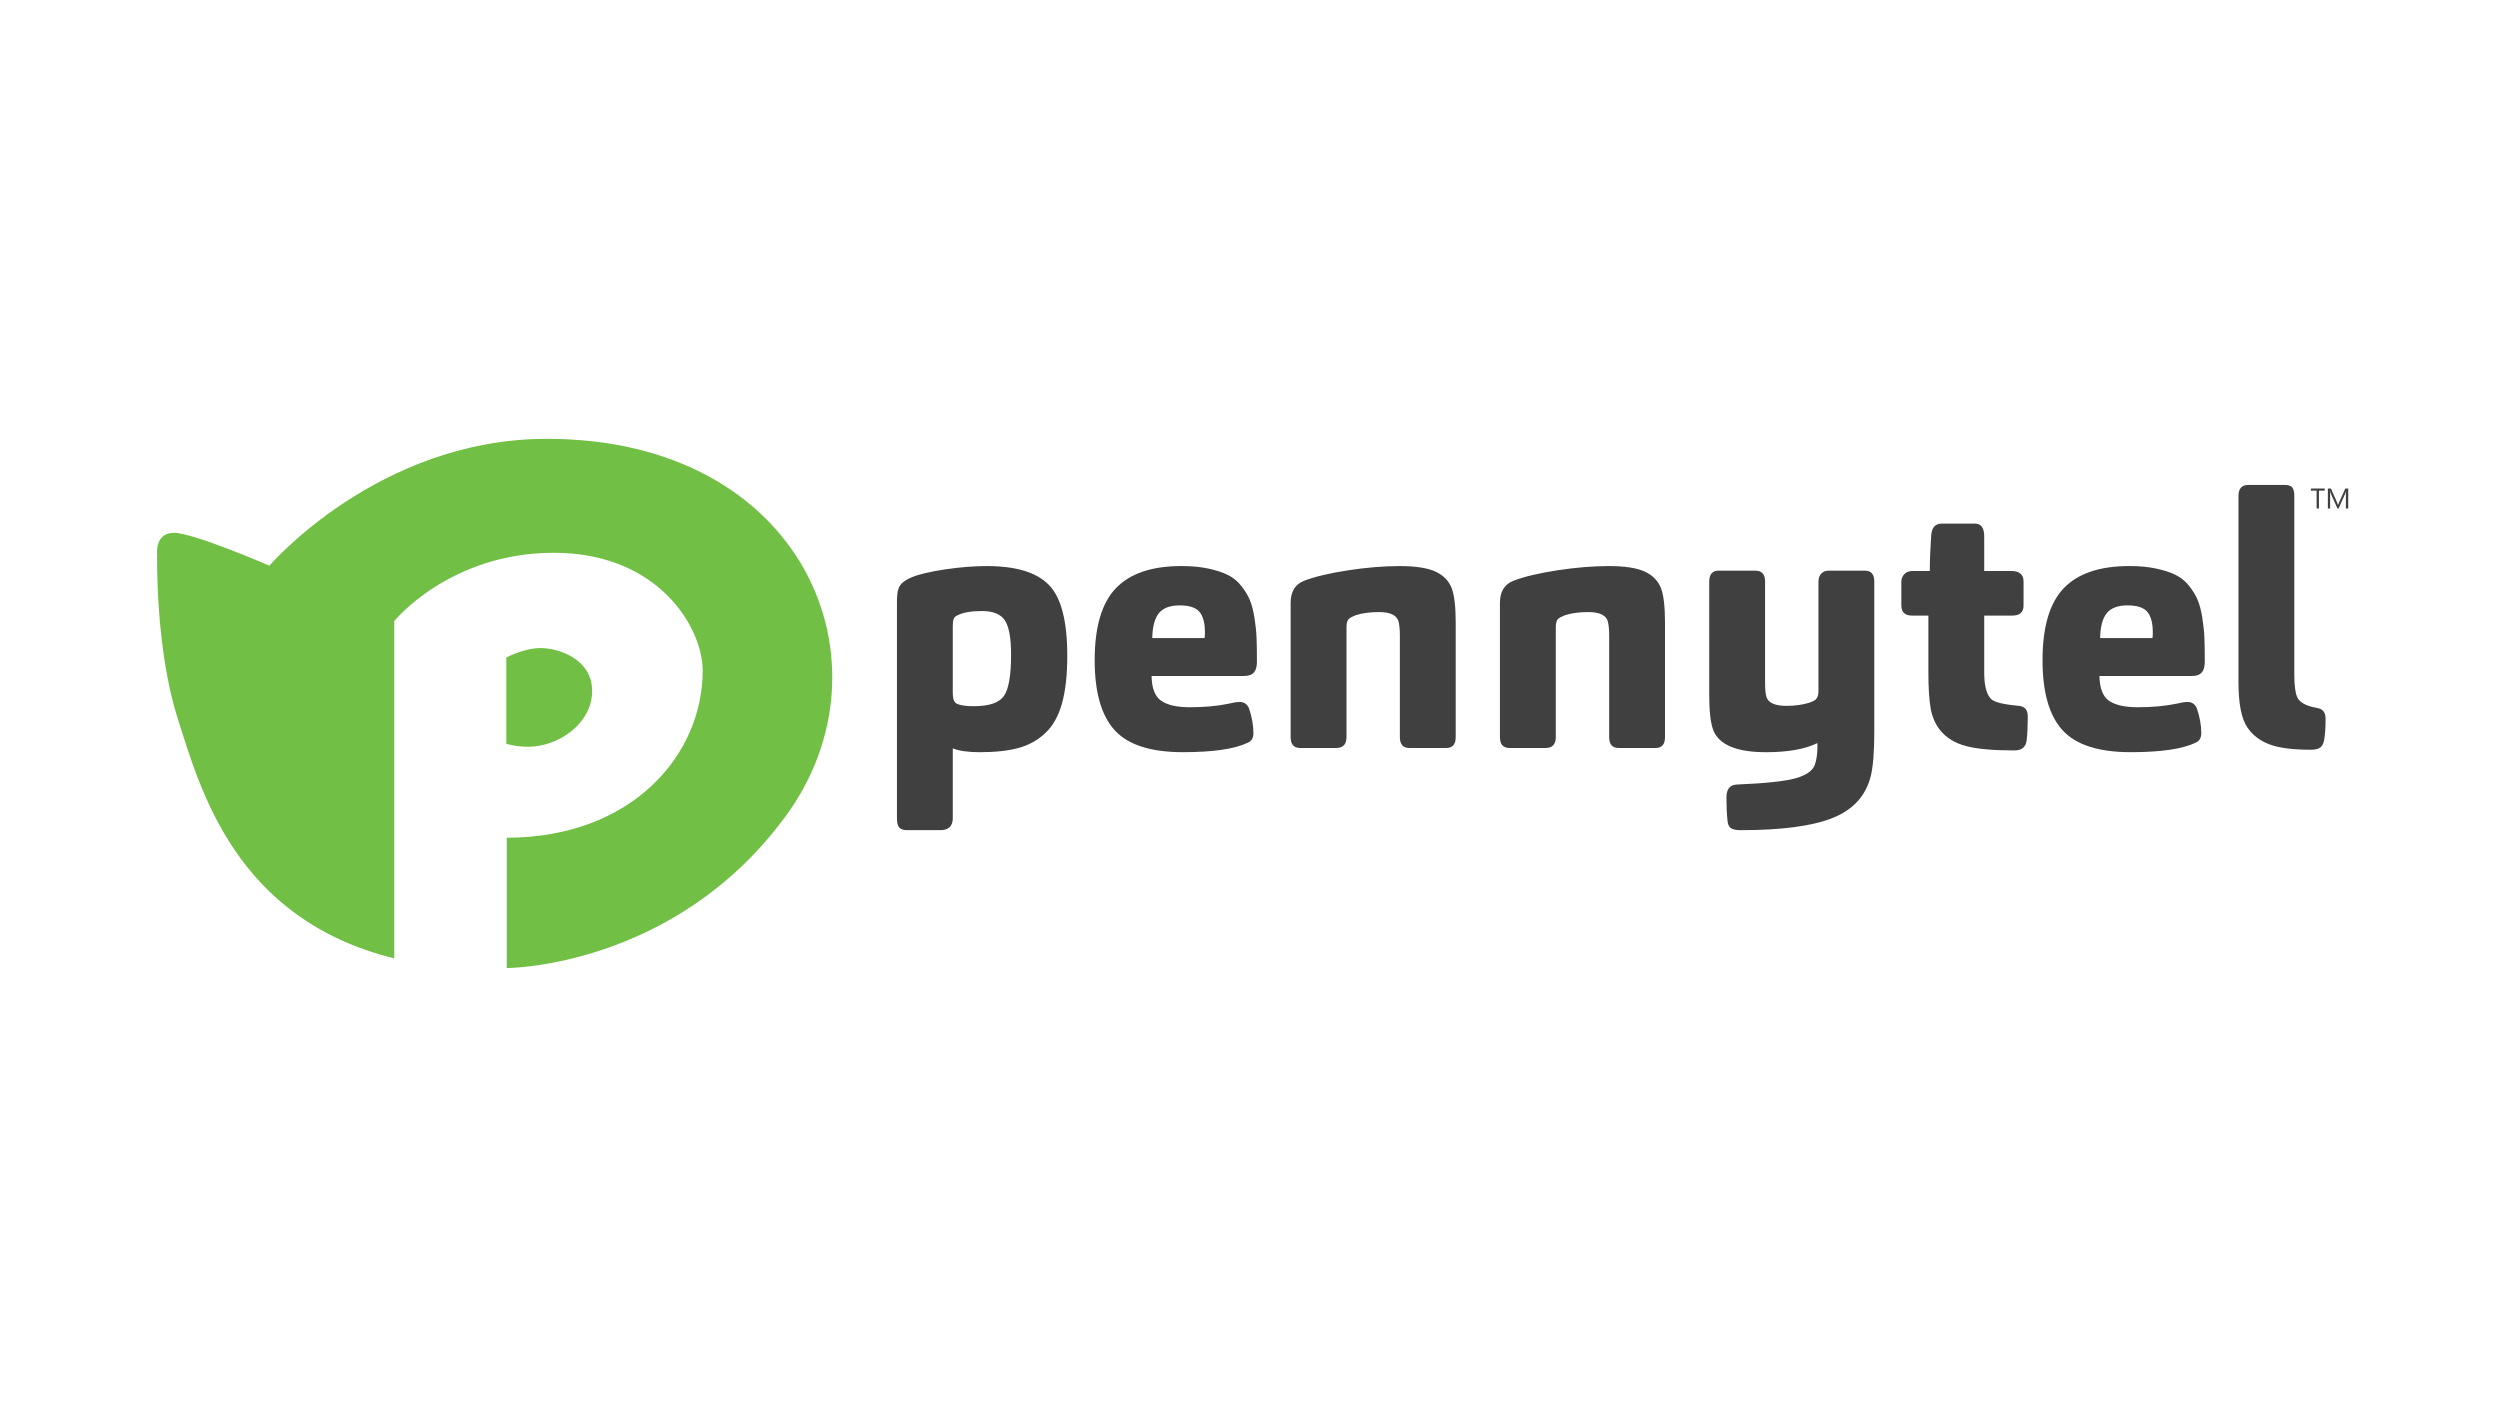
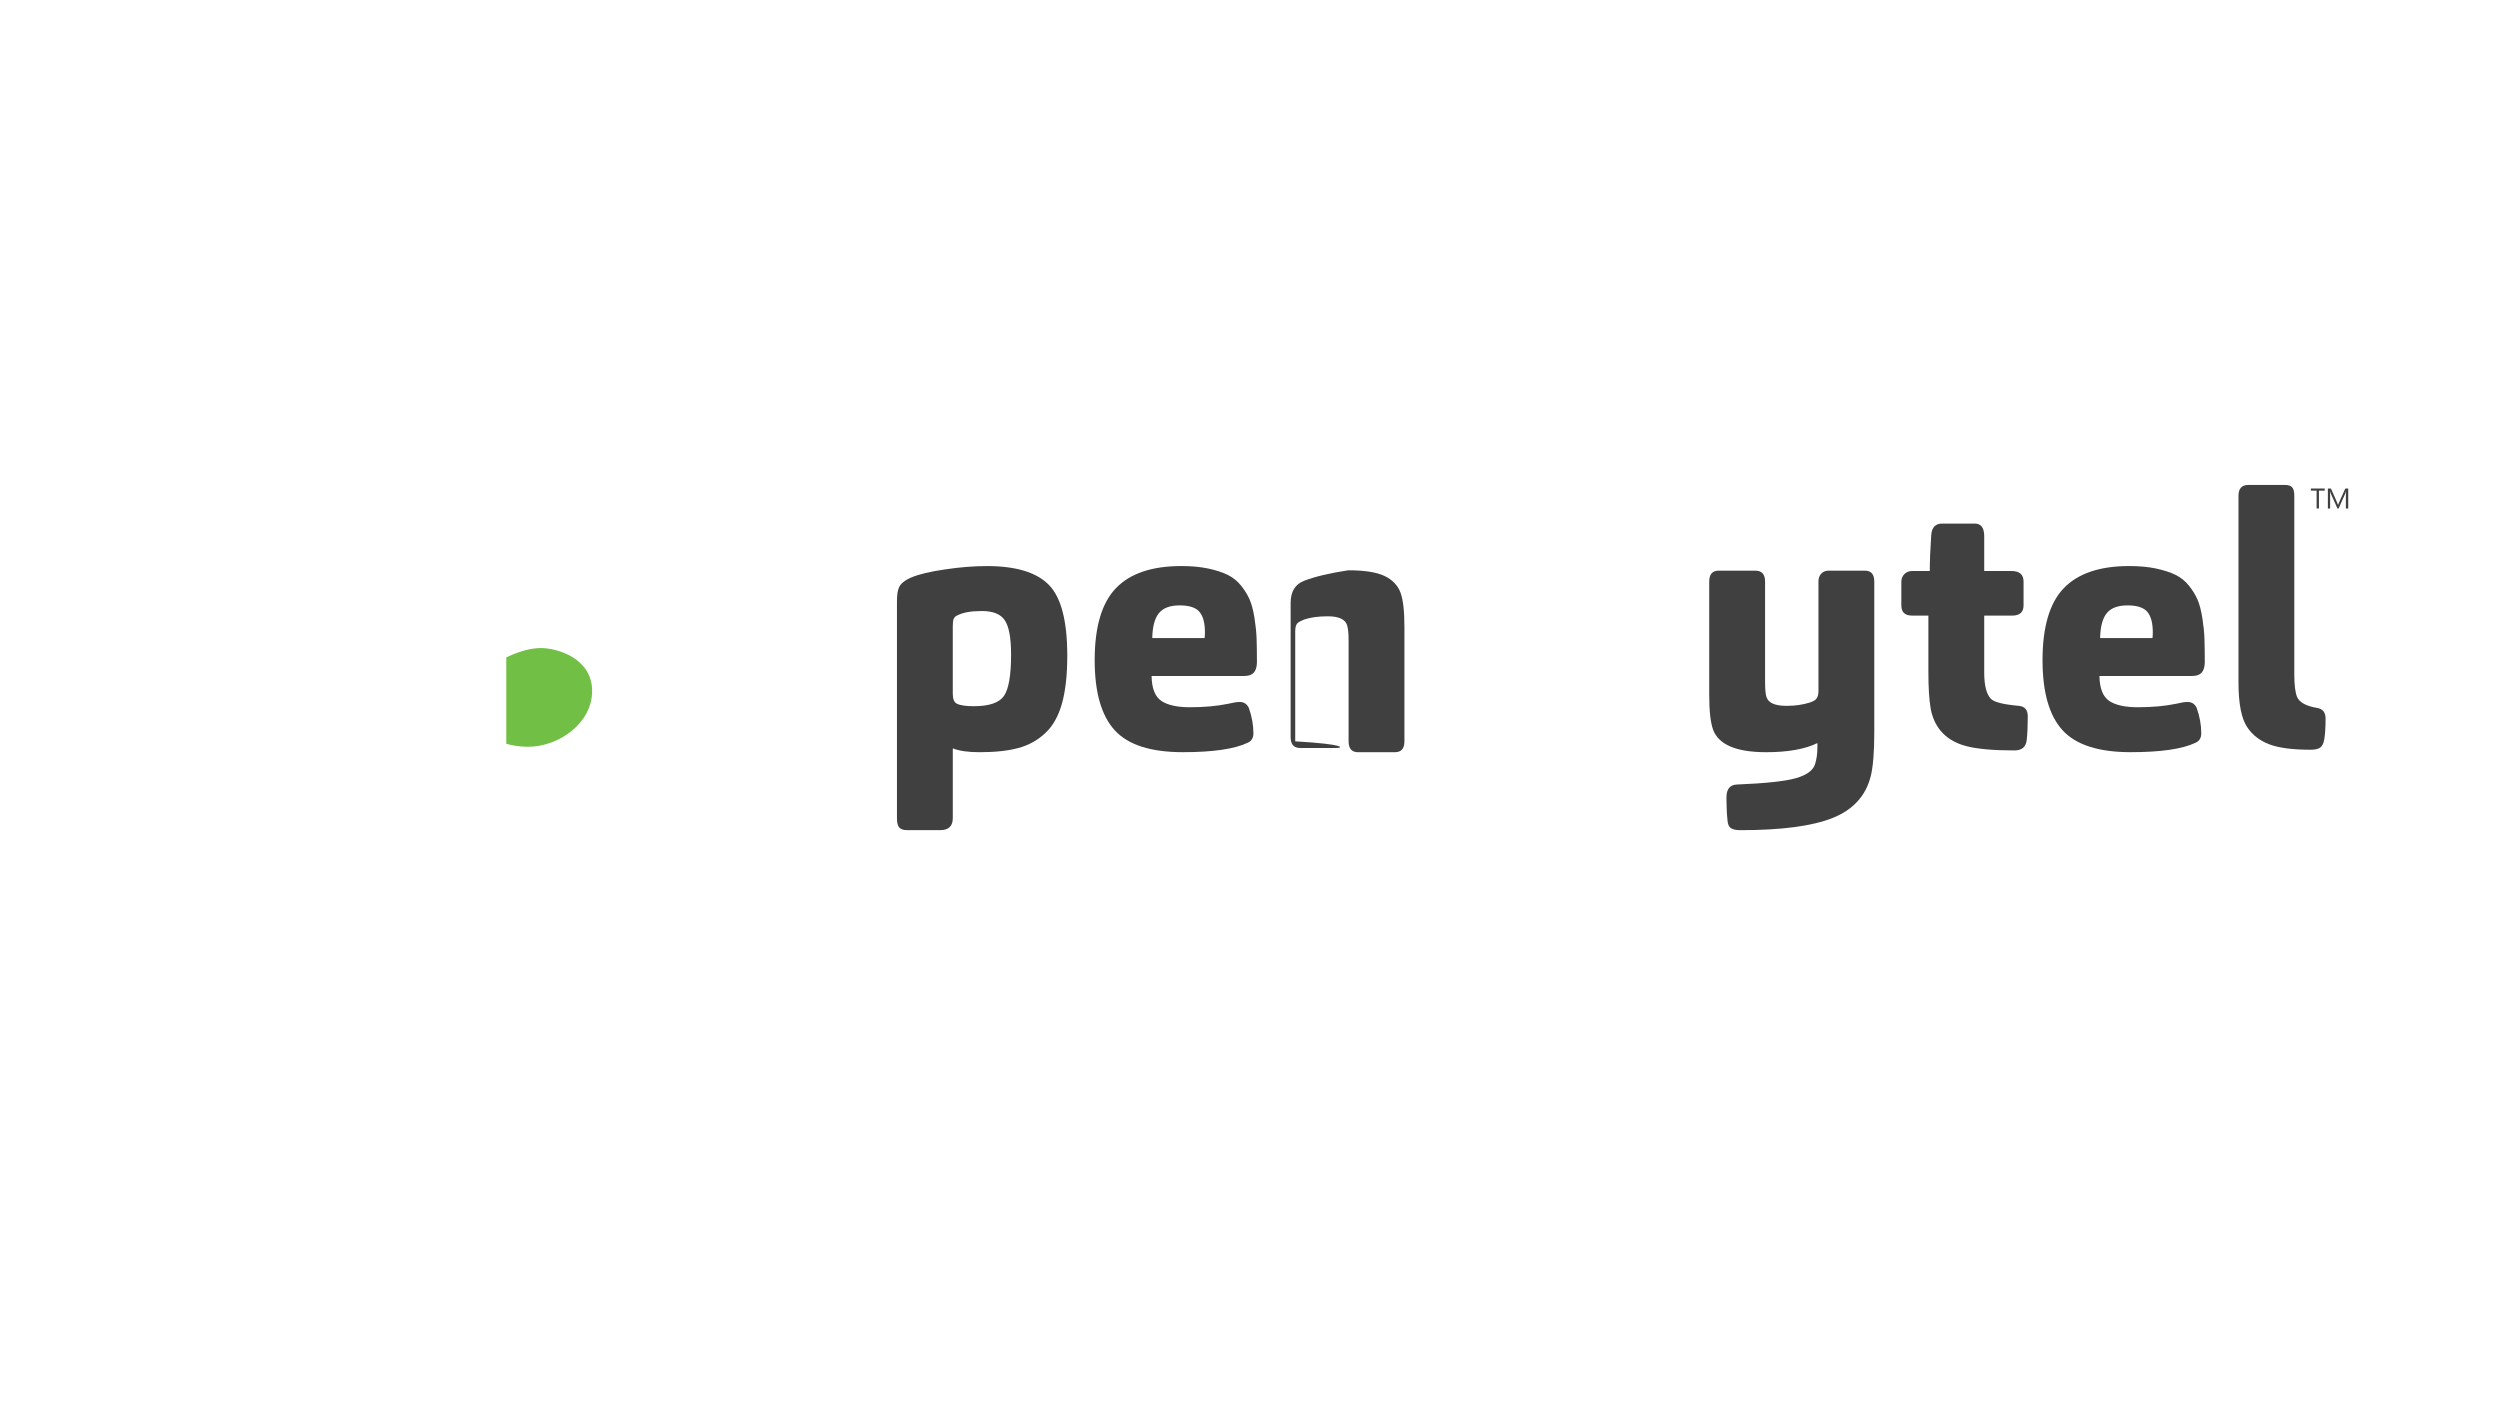
<svg xmlns="http://www.w3.org/2000/svg" version="1.1" x="0px" y="0px" viewBox="0 0 1920 1080" style="enable-background:new 0 0 1920 1080;" xml:space="preserve">
  <style type="text/css">
	.st0{fill:#71BF44;}
	.st1{fill:#404041;}
</style>
  <g id="Layer_1">
</g>
  <g id="Layer_2">
    <g>
-       <path class="st0" d="M302.8,736.04v-259.1c0,0,42.52-52.41,122.63-52.41s114.22,57.36,114.22,90.49    c0,65.27-54.89,128.34-150.48,128.34v100.1c0,0,128.72,0,214.27-116.69s14.83-289.75-183.44-289.75    c-129.55,0-213.11,97.41-213.11,97.41s-58.18-25.22-73.34-25.22s-12.86,17.14-12.86,17.14s-1.54,70.98,15.77,125.37    S180.67,705.88,302.8,736.04z" />
      <path class="st0" d="M388.83,504.96c0,0,13.52-7.25,26.54-7.25c13.02,0,39.39,8.08,39.39,32.96c0,24.89-25.71,42.85-49.28,42.85    c-9.39,0-16.65-2.31-16.65-2.31V504.96z" />
    </g>
    <g>
      <g>
        <path class="st1" d="M722.03,637.56h-25.35c-2.7,0-4.67-0.63-5.93-1.89c-1.26-1.26-1.89-3.69-1.89-7.28V461.98     c0-4.68,0.45-8.09,1.35-10.25c1.08-3.24,4.41-6.02,9.98-8.36c5.57-2.34,14.11-4.36,25.62-6.07c11.51-1.71,22.21-2.56,32.1-2.56     c22.3,0,38.16,4.81,47.6,14.43c9.44,9.62,14.16,27.74,14.16,54.35c0,14.74-1.35,26.97-4.05,36.68s-6.97,17.31-12.81,22.79     c-5.84,5.48-12.72,9.31-20.63,11.46c-7.91,2.16-17.89,3.24-29.94,3.24c-8.81,0-15.64-0.99-20.5-2.97v53.67     C731.74,634.51,728.5,637.56,722.03,637.56z M734.97,540.47c2.52,1.26,6.83,1.89,12.95,1.89c11.69,0,19.37-2.61,23.06-7.82     c3.69-5.21,5.53-15.82,5.53-31.83c0-12.59-1.57-21.31-4.72-26.16c-3.15-4.85-9.04-7.28-17.67-7.28c-8.27,0-14.47,1.08-18.61,3.24     c-1.62,0.54-2.7,1.62-3.24,3.24c-0.36,1.08-0.54,2.97-0.54,5.66v51.25C731.74,536.96,732.82,539.57,734.97,540.47z" />
        <path class="st1" d="M891.95,538.31c4.85,3.24,12.14,4.85,21.85,4.85c11.15,0,21.04-0.9,29.67-2.7c3.6-0.9,6.47-1.35,8.63-1.35     c3.24,0,5.57,1.53,7.01,4.58c2.34,6.65,3.51,13.13,3.51,19.42c0,3.6-1.44,6.02-4.32,7.28c-10.07,4.85-26.7,7.28-49.9,7.28     c-24.63,0-42.07-5.62-52.32-16.86c-10.25-11.24-15.37-29.17-15.37-53.81c0-25.53,5.44-43.96,16.32-55.29     c10.88-11.33,27.65-16.99,50.3-16.99c7.73,0,14.56,0.63,20.5,1.89c5.93,1.26,10.92,2.88,14.97,4.85     c4.05,1.98,7.51,4.76,10.38,8.36c2.88,3.6,5.08,7.19,6.61,10.79c1.53,3.6,2.74,8.23,3.64,13.89s1.44,10.88,1.62,15.64     c0.18,4.76,0.27,10.74,0.27,17.94c0,4.68-1.17,7.82-3.51,9.44c-1.44,1.08-3.6,1.62-6.47,1.62h-70.93     C884.57,528.69,887.09,535.07,891.95,538.31z M925.12,490.03c0.18-1.08,0.27-2.52,0.27-4.32c0-7.19-1.39-12.45-4.18-15.78     c-2.79-3.33-7.87-4.99-15.24-4.99c-7.37,0-12.68,1.98-15.91,5.93c-3.24,3.96-4.94,10.34-5.12,19.15H925.12z" />
-         <path class="st1" d="M1026.27,574.45h-27.78c-4.86,0-7.28-2.79-7.28-8.36V463.06c0-8.63,3.42-14.29,10.25-16.99     c8.45-3.24,19.78-5.93,33.98-8.09c14.2-2.16,27.33-3.24,39.38-3.24c12.41,0,21.67,1.44,27.78,4.32     c6.11,2.88,10.25,7.19,12.41,12.95c1.98,5.39,2.97,14.21,2.97,26.43v87.66c0,5.57-2.43,8.36-7.28,8.36h-28.32     c-4.85,0-7.28-2.79-7.28-8.36v-77.95c0-4.67-0.36-8.36-1.08-11.06c-1.44-4.67-6.38-7.01-14.83-7.01     c-7.19,0-13.22,0.81-18.07,2.43c-2.34,0.9-4.05,1.8-5.12,2.7c-1.26,1.08-1.89,3.24-1.89,6.47v84.42     C1034.09,571.66,1031.48,574.45,1026.27,574.45z" />
-         <path class="st1" d="M1187.01,574.45h-27.78c-4.86,0-7.28-2.79-7.28-8.36V463.06c0-8.63,3.42-14.29,10.25-16.99     c8.45-3.24,19.78-5.93,33.98-8.09c14.2-2.16,27.33-3.24,39.38-3.24c12.41,0,21.67,1.44,27.78,4.32     c6.11,2.88,10.25,7.19,12.41,12.95c1.98,5.39,2.97,14.21,2.97,26.43v87.66c0,5.57-2.43,8.36-7.28,8.36h-28.32     c-4.85,0-7.28-2.79-7.28-8.36v-77.95c0-4.67-0.36-8.36-1.08-11.06c-1.44-4.67-6.38-7.01-14.83-7.01     c-7.19,0-13.22,0.81-18.07,2.43c-2.34,0.9-4.05,1.8-5.12,2.7c-1.26,1.08-1.89,3.24-1.89,6.47v84.42     C1194.84,571.66,1192.23,574.45,1187.01,574.45z" />
+         <path class="st1" d="M1026.27,574.45h-27.78c-4.86,0-7.28-2.79-7.28-8.36V463.06c0-8.63,3.42-14.29,10.25-16.99     c8.45-3.24,19.78-5.93,33.98-8.09c12.41,0,21.67,1.44,27.78,4.32     c6.11,2.88,10.25,7.19,12.41,12.95c1.98,5.39,2.97,14.21,2.97,26.43v87.66c0,5.57-2.43,8.36-7.28,8.36h-28.32     c-4.85,0-7.28-2.79-7.28-8.36v-77.95c0-4.67-0.36-8.36-1.08-11.06c-1.44-4.67-6.38-7.01-14.83-7.01     c-7.19,0-13.22,0.81-18.07,2.43c-2.34,0.9-4.05,1.8-5.12,2.7c-1.26,1.08-1.89,3.24-1.89,6.47v84.42     C1034.09,571.66,1031.48,574.45,1026.27,574.45z" />
        <path class="st1" d="M1312.7,446.61c0-5.57,2.43-8.36,7.28-8.36h28.05c5.03,0,7.55,2.79,7.55,8.36v77.41     c0,5.39,0.36,9.17,1.08,11.33c1.44,4.49,6.56,6.74,15.37,6.74c6.47,0,12.32-0.81,17.53-2.43c2.7-0.9,4.41-1.8,5.12-2.7     c1.26-1.26,1.89-3.33,1.89-6.2v-84.15c0-2.52,0.72-4.54,2.16-6.07c1.44-1.53,3.33-2.29,5.66-2.29h27.78     c4.85,0,7.28,2.79,7.28,8.36v115.44c0,15.28-0.9,26.61-2.7,33.98c-3.78,15.1-13.48,25.8-29.13,32.1     c-15.64,6.29-39.29,9.44-70.93,9.44c-3.42,0-5.89-0.54-7.42-1.62c-1.53-1.08-2.38-3.06-2.56-5.93     c-0.54-5.21-0.81-11.06-0.81-17.53c0-6.47,2.7-9.8,8.09-9.98c21.94-0.9,37-2.52,45.18-4.85s13.08-5.84,14.7-10.52     c1.26-3.96,1.89-8.27,1.89-12.95v-3.51c-9.53,4.67-22.66,7.01-39.38,7.01c-22.84,0-36.41-5.75-40.73-17.26     c-1.98-5.57-2.97-14.38-2.97-26.43V446.61z" />
        <path class="st1" d="M1529.01,536.69c2.34,2.52,9.44,4.32,21.31,5.39c4.67,0.36,7.01,3.06,7.01,8.09c0,7.37-0.27,13.4-0.81,18.07     c-0.54,5.39-3.69,8.09-9.44,8.09c-16.36,0-28.77-1.12-37.22-3.37c-8.45-2.25-15.01-6.25-19.69-12     c-3.78-4.67-6.25-10.29-7.42-16.86s-1.75-15.96-1.75-28.19v-43.15h-12.68c-5.39,0-8.09-2.61-8.09-7.82v-18.07     c0-2.34,0.76-4.32,2.29-5.93c1.53-1.62,3.64-2.43,6.34-2.43h13.22c0-7.55,0.36-16.63,1.08-27.24c0.36-6.11,3.15-9.17,8.36-9.17     h25.08c4.85,0,7.28,3.24,7.28,9.71v26.7h20.77c6.29,0,9.44,2.7,9.44,8.09v18.34c0,5.21-2.88,7.82-8.63,7.82h-21.58v43.96     C1523.89,526.44,1525.6,533.09,1529.01,536.69z" />
        <path class="st1" d="M1619.9,538.31c4.86,3.24,12.14,4.85,21.85,4.85c11.15,0,21.04-0.9,29.67-2.7c3.6-0.9,6.47-1.35,8.63-1.35     c3.24,0,5.57,1.53,7.01,4.58c2.34,6.65,3.51,13.13,3.51,19.42c0,3.6-1.44,6.02-4.32,7.28c-10.07,4.85-26.7,7.28-49.9,7.28     c-24.63,0-42.07-5.62-52.32-16.86c-10.25-11.24-15.37-29.17-15.37-53.81c0-25.53,5.44-43.96,16.32-55.29s27.65-16.99,50.3-16.99     c7.73,0,14.56,0.63,20.5,1.89c5.93,1.26,10.92,2.88,14.97,4.85c4.05,1.98,7.51,4.76,10.38,8.36c2.88,3.6,5.08,7.19,6.61,10.79     c1.53,3.6,2.74,8.23,3.64,13.89c0.9,5.66,1.44,10.88,1.62,15.64c0.18,4.76,0.27,10.74,0.27,17.94c0,4.68-1.17,7.82-3.51,9.44     c-1.44,1.08-3.6,1.62-6.47,1.62h-70.93C1612.53,528.69,1615.05,535.07,1619.9,538.31z M1653.08,490.03     c0.18-1.08,0.27-2.52,0.27-4.32c0-7.19-1.39-12.45-4.18-15.78c-2.79-3.33-7.87-4.99-15.24-4.99s-12.68,1.98-15.91,5.93     c-3.24,3.96-4.94,10.34-5.12,19.15H1653.08z" />
        <path class="st1" d="M1764.2,535.34c1.8,4.14,6.92,6.92,15.37,8.36c4.32,0.72,6.47,3.42,6.47,8.09c0,7.01-0.36,12.5-1.08,16.45     c-0.54,2.88-1.57,4.85-3.1,5.93c-1.53,1.08-4,1.62-7.42,1.62c-13.84,0-24.41-1.39-31.69-4.18c-7.28-2.79-12.9-7.15-16.86-13.08     c-4.49-6.65-6.74-18.16-6.74-34.52V380.8c0-5.57,2.52-8.36,7.55-8.36h28.05c2.88,0,4.81,0.67,5.8,2.02     c0.99,1.35,1.48,3.46,1.48,6.34v137.55C1762.05,526.26,1762.76,531.93,1764.2,535.34z" />
      </g>
      <g>
        <path class="st1" d="M1785.38,376.81h-4.43v13.72h-1.8v-13.72h-4.42v-1.63h10.65V376.81z" />
        <path class="st1" d="M1803.43,390.53h-1.79v-10.29c0-0.81,0.05-1.81,0.15-2.99h-0.04c-0.17,0.69-0.32,1.19-0.46,1.49l-5.24,11.79     h-0.88l-5.23-11.71c-0.15-0.34-0.3-0.87-0.46-1.57h-0.04c0.06,0.61,0.09,1.62,0.09,3.01v10.27h-1.73v-15.34h2.37l4.71,10.7     c0.36,0.82,0.6,1.43,0.71,1.84h0.06c0.31-0.84,0.55-1.47,0.74-1.88l4.8-10.66h2.25V390.53z" />
      </g>
    </g>
  </g>
</svg>